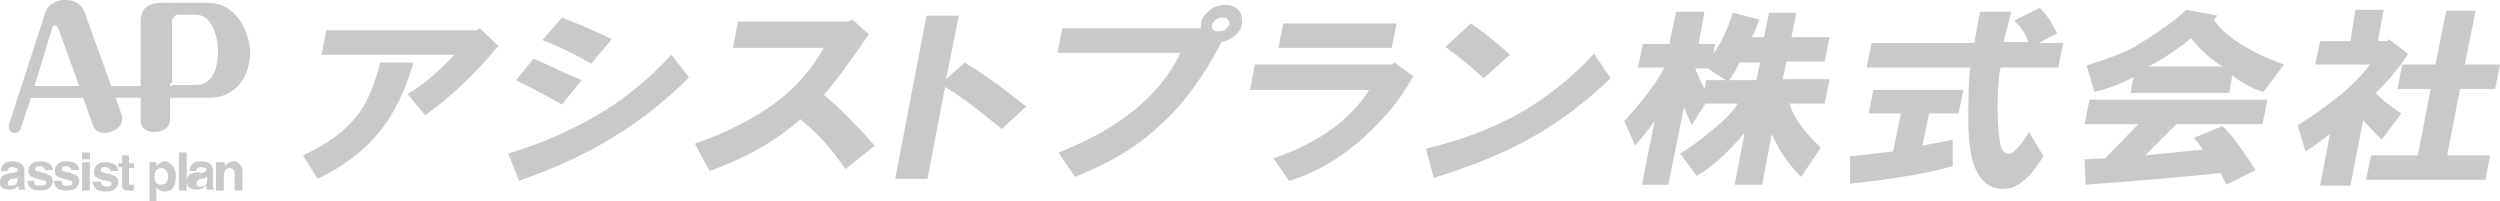
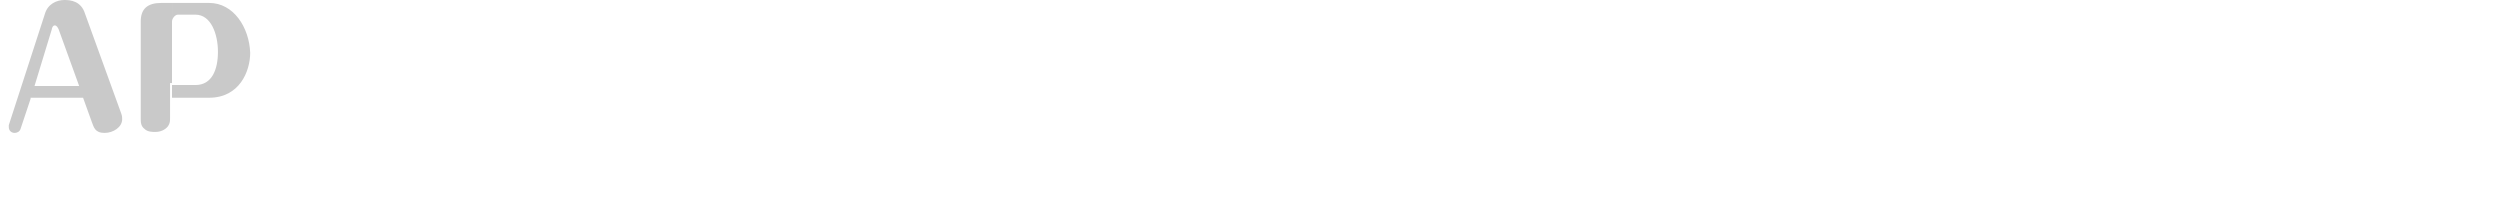
<svg xmlns="http://www.w3.org/2000/svg" width="255.8" height="20.6">
  <style>.st0{fill:#c9c9c9}</style>
  <path class="st0" d="M12.4 11.6L8.7 1.4C8.3.1 7.2 0 6.6 0c-.8 0-1.7.4-2 1.4L.9 12.8v.2c0 .4.3.6.6.6.2 0 .5-.1.6-.4l1-3 .4-1.3L5.3 3c0-.1.1-.4.3-.4.2 0 .3.2.4.4l2.1 5.8H3.5l-.4 1.3V10h5.4l.9 2.5c.2.5.3 1.1 1.3 1.1.9 0 1.8-.6 1.8-1.4 0-.2 0-.3-.1-.6m9-11.3h-3.8v1.9c0-.3.3-.7.6-.7H20c1.6 0 2.3 2 2.3 3.8 0 1.8-.6 3.4-2.3 3.4h-2.4V10h3.8c3.1 0 4.2-2.7 4.2-4.6-.1-2.6-1.7-5.1-4.2-5.1m-3.8 8.2V.3h-1.1c-1.4 0-2.1.6-2.1 1.9v9.9c0 .4 0 .8.4 1.1.3.3.8.3 1.1.3.5 0 1-.2 1.3-.6.2-.3.2-.5.2-.9V8.5z" />
-   <path class="st0" d="M17.7 10H3.1l.4-1.2h14.2zM1.8 18.1l-.1.1s-.1 0-.2.1h-.2c-.2 0-.3.1-.3.1-.1.1-.2.2-.2.3 0 .1 0 .2.1.3h.2c.2 0 .3 0 .5-.1.1-.1.2-.3.2-.5v-.3zm-.5-.4c.1 0 .2 0 .3-.1.1 0 .2-.1.2-.2s0-.2-.1-.2-.2-.1-.4-.1-.3 0-.4.1c-.1.1-.1.2-.1.3H.1c0-.3.1-.5.2-.6.2-.3.5-.4 1-.4.3 0 .6.1.8.2.2.1.4.4.4.7v1.8l.1.1v.1h-.7V19c-.1.1-.2.2-.4.3-.2.1-.3.1-.6.1s-.5-.1-.7-.2c-.1 0-.2-.2-.2-.5 0-.4.1-.6.4-.8.2-.1.4-.1.7-.2h.2zm2.2.9c0 .1 0 .2.1.3.1.1.3.1.6.1.1 0 .3 0 .4-.1.1 0 .1-.1.1-.2s0-.2-.1-.2-.3-.1-.8-.2c-.3-.1-.6-.2-.7-.3-.1-.1-.2-.3-.2-.5 0-.3.1-.5.3-.7.2-.2.5-.3.9-.3s.7.1.9.2c.2.1.4.4.4.7h-.8c0-.1 0-.2-.1-.2-.1-.1-.2-.2-.4-.2s-.3 0-.4.1c-.1.1-.1.1-.1.2s0 .1.1.2c.1 0 .3.1.8.2.3.1.5.2.7.3.1.1.2.3.2.5 0 .3-.1.5-.3.7-.2.2-.5.3-1 .3s-.8-.1-1-.3c-.2-.2-.3-.4-.3-.7h.7zm2.8 0c0 .1.1.2.1.3.1.1.2.1.5.1.1 0 .3 0 .4-.1.1 0 .1-.1.1-.2s0-.2-.1-.2-.3-.1-.8-.2c-.3-.1-.6-.2-.7-.3-.1-.1-.2-.3-.2-.5 0-.3.1-.5.3-.7.2-.2.5-.3.9-.3s.7.1.9.2c.2.1.4.4.4.7h-.8c0-.1 0-.2-.1-.2-.1-.1-.2-.2-.4-.2s-.3 0-.4.1c-.1.1-.1.1-.1.2s0 .1.1.2c.1 0 .3.1.8.2.3.1.5.2.7.3.1.1.2.3.2.5 0 .3-.1.5-.3.7-.2.2-.5.3-1 .3s-.8-.1-1-.3c-.2-.2-.3-.4-.3-.7h.8zm2.1-2h.8v2.9h-.8v-2.9zm.8-.3h-.8v-.7h.8v.7zm1.1 2.3c0 .1.1.2.1.3.1.1.3.2.5.2.1 0 .3 0 .4-.1.1 0 .1-.1.1-.2s0-.2-.1-.2-.3-.1-.8-.2c-.3-.1-.6-.2-.7-.3-.1-.1-.2-.3-.2-.5 0-.3.1-.5.3-.7.2-.2.5-.3.9-.3s.7.1.9.2c.2.1.4.4.4.7h-.8c0-.1 0-.2-.1-.2-.1-.1-.2-.2-.4-.2s-.3 0-.4.1c-.1.1-.1.1-.1.2s0 .1.1.2c.1 0 .3.1.8.2.3.1.5.2.7.3.1.1.2.3.2.5 0 .3-.1.5-.3.7-.2.2-.5.3-1 .3s-.8-.1-1-.3c-.2-.2-.3-.4-.3-.7h.8zm1.8-1.4v-.5h.4v-.8h.7v.8h.5v.5h-.5v1.7h.5v.6h-.4c-.4 0-.6 0-.7-.2-.1-.1-.1-.2-.1-.4v-1.8h-.4zm4.9.3c-.1-.2-.3-.3-.5-.3-.3 0-.5.1-.6.4-.1.1-.1.3-.1.5 0 .3.1.6.3.7.1.1.2.1.4.1s.4-.1.5-.2c.1-.2.2-.4.2-.6 0-.3-.1-.5-.2-.6m.6-.6c.2.2.4.6.4 1.1 0 .5-.1.9-.3 1.2-.2.3-.5.4-.9.4-.2 0-.4-.1-.6-.2-.1-.1-.2-.2-.2-.3v1.5h-.7v-4h.7v.4l.3-.3c.2-.1.4-.2.6-.2.2 0 .5.2.7.4m.7-1.3h.8v3.9h-.8zm2.8 2.5l-.1.1s-.1 0-.2.1h-.2c-.2 0-.3.1-.3.1-.1.1-.2.2-.2.3 0 .1 0 .2.1.3.1.1.2.1.3.1.2 0 .3 0 .5-.1.1-.1.2-.3.2-.5v-.4zm-.5-.4c.1 0 .2 0 .3-.1.1 0 .2-.1.2-.2s0-.2-.1-.2-.2-.1-.4-.1-.3 0-.4.1c-.1.1-.1.2-.1.3h-.7c0-.3.1-.5.2-.6.2-.3.5-.4 1-.4.3 0 .6.1.8.2.2.1.4.4.4.7v1.8l.1.1v.1h-.8V19c-.1.1-.2.2-.4.3-.2.1-.3.1-.6.1s-.5-.1-.7-.2c-.2-.1-.3-.4-.3-.6 0-.4.1-.6.4-.8.2-.1.4-.1.7-.2l.4.1zm3.9-.9c.2.2.3.4.3.8v1.9H24v-1.8c0-.2 0-.3-.1-.3-.1-.2-.2-.2-.4-.2-.3 0-.4.1-.5.3 0 .1-.1.3-.1.4v1.6h-.8v-2.9h.9v.4c.1-.1.2-.3.3-.3.2-.1.4-.2.6-.2.2 0 .5.1.6.3m6.5-.9c2.4-1.1 4.2-2.4 5.4-3.9 1.1-1.3 1.9-3.2 2.5-5.6h3.4c-.8 2.8-1.9 5.1-3.4 7-1.6 2-3.7 3.6-6.4 4.9L31 15.9zm1.9-10.3l.5-2.5h15.4l.3-.2L51 4.7c-2.5 3-5 5.3-7.5 7.1l-1.8-2.2c1.5-.8 3.1-2.2 4.8-4H32.9zM52 15.7c3.4-1 6.3-2.3 8.9-3.8 2.8-1.6 5.4-3.7 7.8-6.3l1.8 2.3c-4.6 4.7-10.4 8.2-17.4 10.6L52 15.7zm.8-7.5L54.6 6c1.6.7 3.2 1.5 4.9 2.2l-2 2.5c-2.1-1.2-3.7-2-4.7-2.5zm2.7-4.1l2-2.3c1.3.5 3 1.2 5.1 2.2l-2.1 2.5c-1.8-1-3.4-1.8-5-2.4zm15.6 10.6c3.2-1.1 5.9-2.5 8-4 2.2-1.6 3.9-3.5 5.2-5.8H75l.5-2.7h11.3l.4-.2 1.7 1.5c-2.1 3.1-3.7 5.2-4.6 6.2 1.9 1.6 3.6 3.4 5.2 5.2l-3 2.4c-1.4-2.1-2.9-3.7-4.6-5.1-2.6 2.3-5.7 4-9.3 5.3l-1.5-2.8zM94.8 1.6h3.3l-1.3 6.5 1.9-1.7c1.7 1 3.8 2.5 6.3 4.5l-2.5 2.3c-2.8-2.3-4.7-3.7-5.8-4.3l-1.8 9.4h-3.3l3.2-16.7zm13.9 1.3h14.2c-.1-.6.1-1.2.6-1.6.4-.5 1.1-.8 1.9-.8.6 0 1 .2 1.3.5.3.3.4.7.4 1.2s-.2.9-.6 1.3c-.4.4-.9.7-1.5.8-1.9 3.6-4 6.5-6.4 8.6-2.2 2.1-5.1 3.8-8.6 5.2l-1.7-2.5c6.2-2.4 10.4-5.8 12.5-10.2h-12.6l.5-2.5zm16.7.1c.2-.2.3-.3.4-.5 0-.2 0-.4-.2-.5-.1-.2-.3-.2-.6-.2-.2 0-.4.1-.6.2-.2.2-.3.3-.4.5 0 .2 0 .4.1.5.1.2.3.2.6.2s.5 0 .7-.2zm2.5 6.2l.5-2.6h14l.3-.2 1.9 1.4c-1.3 2.4-3 4.4-5 6.2-2.4 2.2-5 3.7-7.7 4.5l-1.6-2.3c4.7-1.6 7.9-4 9.8-7h-12.2zm2.9-4.3l.5-2.5h11.6l-.5 2.5h-11.6zm15.1 10.3c3.5-.8 6.6-2 9.2-3.4 2.9-1.6 5.6-3.7 8-6.3l1.7 2.5c-2.6 2.5-5.4 4.6-8.3 6.2-2.7 1.5-5.9 2.8-9.8 4l-.8-3zm2-10.4l2.6-2.4c1.3.9 2.6 1.9 4 3.2L151.8 8c-1.2-1.1-2.5-2.2-3.9-3.2zm27.6-.3l-.2 1c.8-1.1 1.5-2.5 2-4.2l2.7.7c-.3.9-.5 1.5-.8 1.8h1.3l.5-2.5h2.8l-.5 2.5h3.9l-.5 2.5h-3.9l-.4 1.8h4.8l-.5 2.5h-3.6c.4 1.4 1.5 2.9 3.2 4.5l-2 3c-1.3-1.3-2.3-2.7-3-4.4l-1 5.2h-2.8l1-5.3c-1.7 2-3.3 3.5-4.9 4.4l-1.7-2.3c.9-.5 2-1.3 3.3-2.4 1.4-1.1 2.2-2 2.6-2.7h-3.3l-1.4 2.2-.8-1.8-1.6 7.9H168l1.3-6.5c-.6.8-1.2 1.6-2 2.5l-1.1-2.5c1.9-2.1 3.3-3.9 4.1-5.5h-2.7l.5-2.4h2.7l.7-3.3h2.9l-.6 3.3h1.7zm-2.1 2.4c.2.5.5 1.2 1 2.2l.2-.9h2L174.7 7h-1.3zm3.5 1.3h2.8l.4-1.8H178c-.4.8-.8 1.5-1.1 1.8zm20.5 3.3l-.7 3.4 3.1-.6V17c-2.4.7-5.9 1.3-10.5 1.8V16l4.4-.5.8-3.9h-3.3l.5-2.4h9.2l-.5 2.4h-3zM208.7.8c.2.2.6.6 1 1.2s.6 1.1.8 1.4l-1.9 1h2.5l-.5 2.5h-5.9c-.2.9-.3 2.2-.3 3.9 0 1 0 2.2.2 3.5.1 1.1.5 1.5 1.1 1.4.3 0 1-.7 1.9-2.2l1.5 2.5-.7 1c-1 1.4-2 2.2-3.1 2.3-1.7.2-2.9-.8-3.5-3-.2-.9-.4-2.2-.4-3.9 0-2.1 0-4 .2-5.5H191l.5-2.5H202l.6-3.2h3.2l-.8 3.1h2.5c-.1-.6-.5-1.3-1.4-2.2l2.6-1.3zm19.1 18.1l-.6-1.2c-3.7.4-8.3.8-13.8 1.2l-.1-2.6 2.1-.1 3.4-3.5h-5.5l.5-2.5H232l-.5 2.5h-8.8l-3.2 3.2 5.9-.6-.9-1.2 2.9-1.2c.8.7 1.9 2.2 3.4 4.5l-3 1.5zm-5-17.1l.9-.8 3.2.6-.4.4c.5.8 1.4 1.6 2.6 2.4 1.4.9 2.9 1.6 4.6 2.2l-2.1 2.8c-1.1-.3-2.2-.9-3.2-1.7l-.3 1.8H218l.3-1.6c-1.3.7-2.7 1.2-4 1.5l-.8-2.7c1.9-.6 3.6-1.2 4.9-1.9 1.8-1.1 3.3-2.1 4.4-3zm-3 5h7.6c-1.1-.7-2.2-1.6-3.2-2.9-.3.3-1 .8-2 1.5-.9.6-1.7 1.1-2.4 1.4zm22.7-.2h-5.6l.5-2.4h3.1L241 1h2.9l-.6 3.2h1l.1-.2 2 1.5c-.3.5-.7 1.1-1.3 1.8-.6.8-1.3 1.5-2 2.2.4.5 1.2 1.2 2.6 2.1l-2 2.7c-.7-.7-1.4-1.4-1.9-2l-1.3 6.7h-3.1l1-5.3c-.6.5-1.4 1.1-2.5 1.8l-.8-2.7c1.2-.7 2.5-1.6 4-2.8 1.5-1.2 2.6-2.3 3.4-3.4zm.1 9.3h4.8l1.3-6.8h-3.4l.5-2.5h3.4l1.1-5.5h3l-1.1 5.5h3.6l-.5 2.5h-3.6l-1.3 6.8h4.4l-.5 2.5h-12.2l.5-2.5z" />
</svg>